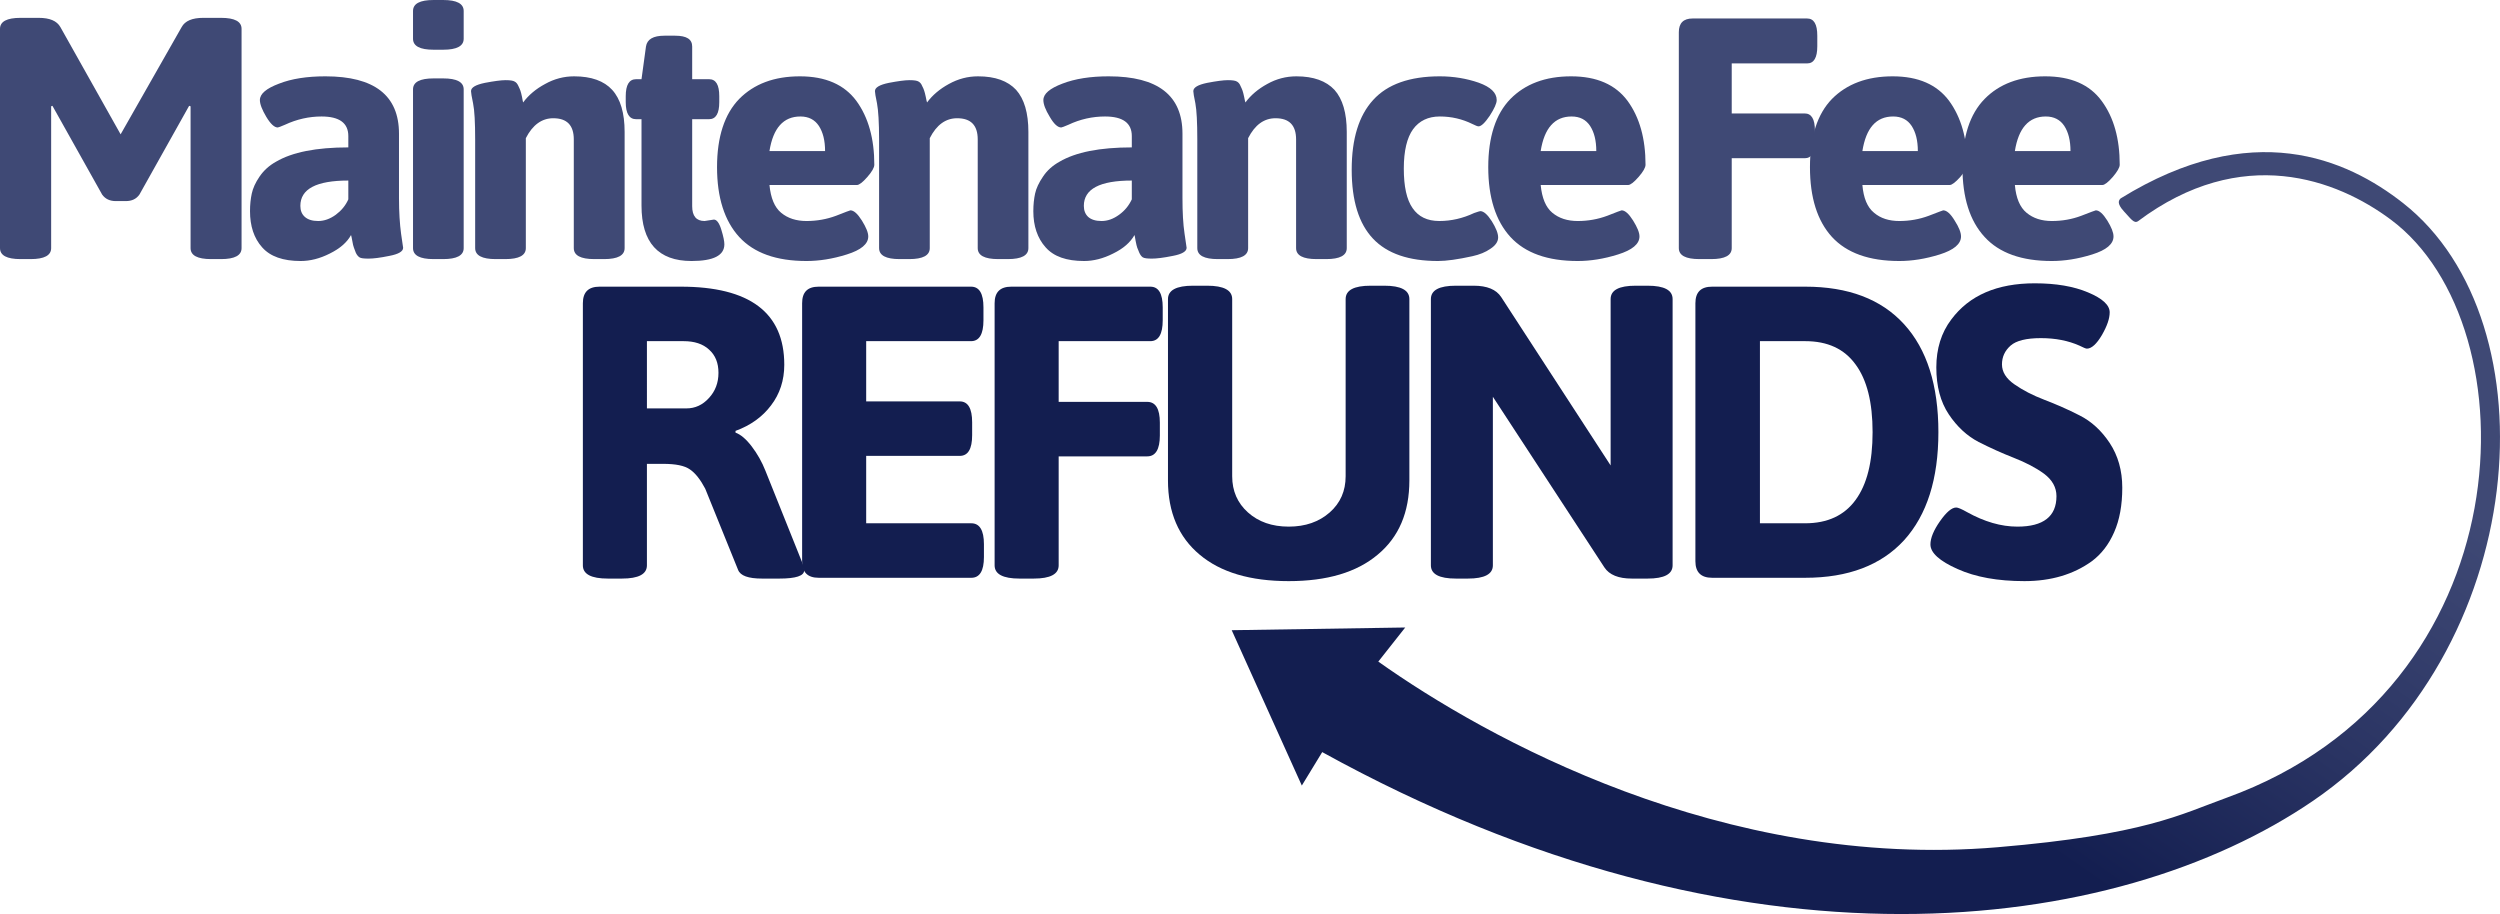
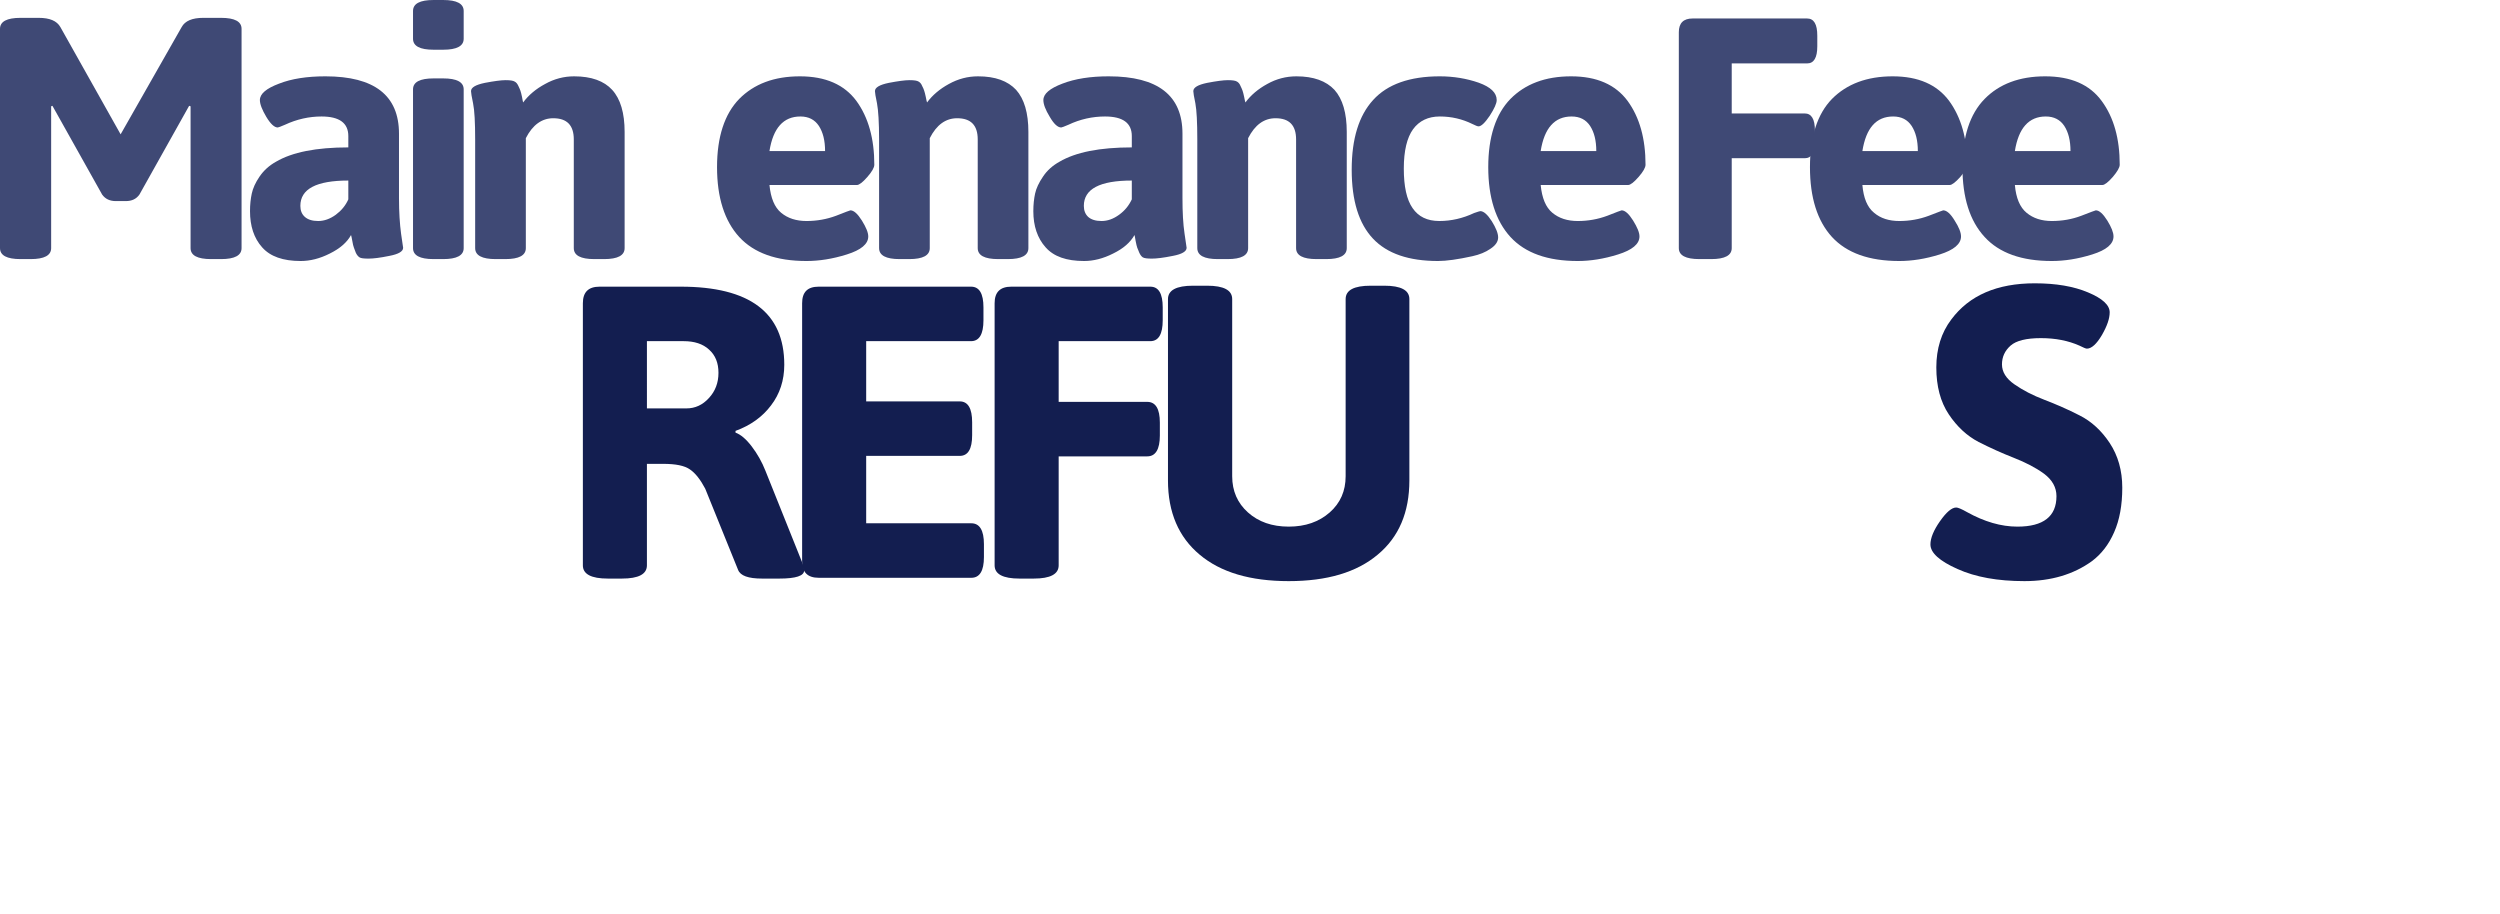
<svg xmlns="http://www.w3.org/2000/svg" xmlns:ns1="http://sodipodi.sourceforge.net/DTD/sodipodi-0.dtd" xmlns:ns2="http://www.inkscape.org/namespaces/inkscape" xml:space="preserve" width="156.895mm" height="57.363mm" version="1.1" style="clip-rule:evenodd;fill-rule:evenodd;image-rendering:optimizeQuality;shape-rendering:geometricPrecision;text-rendering:geometricPrecision" viewBox="0 0 15689.543 5736.251" id="svg216" ns1:docname="mfr-logo-2.svg" ns2:version="1.0.1 (3bc2e813f5, 2020-09-07)">
  <ns1:namedview pagecolor="#ffffff" bordercolor="#666666" borderopacity="1" objecttolerance="10" gridtolerance="10" guidetolerance="10" ns2:pageopacity="0" ns2:pageshadow="2" ns2:window-width="1920" ns2:window-height="1137" id="namedview218" showgrid="false" fit-margin-top="0" fit-margin-left="0" fit-margin-right="0" fit-margin-bottom="0" ns2:zoom="0.92604167" ns2:cx="302.62677" ns2:cy="105.10866" ns2:window-x="-8" ns2:window-y="-8" ns2:window-maximized="1" ns2:current-layer="svg216" />
  <defs id="defs178">
    <style type="text/css" id="style169">
   
    .fil1 {fill:#131E50;fill-rule:nonzero}
    .fil0 {fill:#3F4975;fill-rule:nonzero}
    .fil2 {fill:url(#id0);fill-rule:nonzero}
   
  </style>
    <linearGradient id="id0" gradientUnits="userSpaceOnUse" x1="19951.199" y1="13230.9" x2="21807.199" y2="10562.3">
      <stop offset="0" style="stop-opacity:1; stop-color:#131E50" id="stop171" />
      <stop offset="0.451" style="stop-opacity:1; stop-color:#293362" id="stop173" />
      <stop offset="1" style="stop-opacity:1; stop-color:#3F4975" id="stop175" />
    </linearGradient>
  </defs>
  <g id="Capa_x0020_1" transform="translate(-6843,-7719)">
    <path class="fil0" d="M 6843,9276 V 7900 c 0,-46 43,-69 129,-69 h 114 c 69,0 114,19 136,58 l 378,673 383,-673 c 21,-39 67,-58 135,-58 h 112 c 86,0 129,23 129,69 v 1376 c 0,46 -43,69 -129,69 h -62 c -86,0 -129,-23 -129,-69 v -890 l -9,-3 -312,557 c -20,28 -48,41 -86,41 h -62 c -37,0 -66,-13 -86,-41 l -312,-557 -8,3 v 890 c 0,46 -43,69 -129,69 h -63 c -86,0 -129,-23 -129,-69 z" id="path181" />
    <path id="1" class="fil0" d="m 8412,9044 c 0,-41 4,-77 11,-110 7,-33 23,-69 49,-107 26,-38 60,-69 103,-93 102,-60 253,-90 454,-90 v -71 c 0,-82 -56,-123 -168,-123 -78,0 -155,17 -230,52 -26,11 -41,17 -45,17 -21,0 -45,-22 -72,-67 -26,-44 -40,-79 -40,-105 0,-39 40,-73 120,-103 79,-31 176,-46 291,-46 308,0 462,120 462,360 v 404 c 0,89 5,163 13,223 l 13,89 c 0,23 -29,40 -87,51 -58,12 -101,17 -130,17 -29,0 -48,-2 -57,-8 -9,-6 -17,-16 -23,-29 -5,-14 -10,-25 -12,-32 -3,-8 -7,-22 -10,-42 -4,-20 -6,-33 -8,-37 -25,46 -70,85 -133,116 -63,32 -124,47 -183,47 -110,0 -191,-28 -242,-86 -51,-57 -76,-133 -76,-227 z m 316,-33 c 0,29 9,52 28,69 19,17 47,26 84,26 37,0 74,-13 110,-39 35,-26 62,-58 79,-97 v -118 c -201,0 -301,53 -301,159 z" />
    <path id="2" class="fil0" d="m 9564,8031 c -86,0 -129,-23 -129,-69 v -174 c 0,-46 43,-69 129,-69 h 60 c 86,0 129,23 129,69 v 174 c 0,46 -43,69 -129,69 z m -129,1245 v -996 c 0,-46 43,-69 129,-69 h 60 c 86,0 129,23 129,69 v 996 c 0,46 -43,69 -129,69 h -60 c -86,0 -129,-23 -129,-69 z" />
    <path id="3" class="fil0" d="m 9825,9276 v -682 c 0,-107 -4,-183 -13,-226 -9,-43 -13,-68 -13,-77 0,-23 29,-40 87,-52 58,-11 102,-17 130,-17 29,0 48,3 57,9 10,5 17,14 23,27 6,12 10,22 13,30 3,8 6,21 10,39 3,19 6,31 7,35 34,-46 80,-85 138,-116 57,-32 118,-48 182,-48 108,0 188,29 239,85 52,57 78,145 78,264 v 729 c 0,46 -43,69 -129,69 h -61 c -86,0 -129,-23 -129,-69 v -682 c 0,-89 -43,-133 -129,-133 -71,0 -129,41 -172,125 v 690 c 0,46 -43,69 -129,69 h -60 c -86,0 -129,-23 -129,-69 z" />
-     <path id="4" class="fil0" d="m 11265,9106 58,-9 c 18,0 34,21 47,64 13,42 19,72 19,91 0,70 -68,105 -206,105 -209,0 -314,-116 -314,-348 v -542 h -34 c -43,0 -65,-36 -65,-107 v -37 c 0,-72 22,-107 65,-107 h 34 l 28,-205 c 7,-46 46,-68 116,-68 h 67 c 72,0 107,22 107,68 v 205 h 106 c 43,0 64,35 64,107 v 37 c 0,71 -21,107 -64,107 h -106 v 546 c 0,62 26,93 78,93 z" />
    <path id="5" class="fil0" d="m 11905,9357 c -190,0 -330,-50 -423,-151 -92,-101 -139,-247 -139,-438 0,-190 47,-333 139,-428 93,-94 219,-142 381,-142 161,0 279,52 355,155 75,103 112,237 112,400 0,17 -14,43 -44,77 -29,33 -51,50 -65,50 h -549 c 8,82 32,140 73,174 42,35 95,52 160,52 64,0 126,-11 185,-33 58,-23 88,-34 90,-34 21,0 45,21 72,64 26,42 40,75 40,100 0,47 -45,85 -135,113 -89,28 -174,41 -252,41 z m 116,-690 c 0,-66 -13,-118 -39,-158 -26,-39 -64,-59 -116,-59 -106,0 -171,72 -194,217 z" />
    <path id="6" class="fil0" d="m 12360,9276 v -682 c 0,-107 -5,-183 -13,-226 -9,-43 -13,-68 -13,-77 0,-23 29,-40 87,-52 58,-11 101,-17 130,-17 29,0 48,3 57,9 9,5 17,14 22,27 6,12 11,22 13,30 3,8 6,21 10,39 4,19 6,31 8,35 34,-46 80,-85 137,-116 58,-32 118,-48 183,-48 108,0 187,29 239,85 51,57 77,145 77,264 v 729 c 0,46 -43,69 -129,69 h -60 c -86,0 -129,-23 -129,-69 v -682 c 0,-89 -43,-133 -129,-133 -72,0 -129,41 -172,125 v 690 c 0,46 -43,69 -129,69 h -60 c -86,0 -129,-23 -129,-69 z" />
    <path id="7" class="fil0" d="m 13328,9044 c 0,-41 4,-77 11,-110 7,-33 24,-69 50,-107 25,-38 60,-69 103,-93 102,-60 253,-90 454,-90 v -71 c 0,-82 -56,-123 -168,-123 -79,0 -156,17 -230,52 -26,11 -41,17 -45,17 -22,0 -46,-22 -72,-67 -27,-44 -40,-79 -40,-105 0,-39 40,-73 119,-103 80,-31 177,-46 291,-46 309,0 463,120 463,360 v 404 c 0,89 4,163 13,223 l 13,89 c 0,23 -29,40 -87,51 -59,12 -102,17 -131,17 -28,0 -47,-2 -57,-8 -9,-6 -16,-16 -22,-29 -6,-14 -10,-25 -13,-32 -3,-8 -6,-22 -10,-42 -3,-20 -6,-33 -7,-37 -26,46 -70,85 -134,116 -63,32 -124,47 -182,47 -111,0 -191,-28 -242,-86 -51,-57 -77,-133 -77,-227 z m 317,-33 c 0,29 9,52 27,69 19,17 47,26 84,26 38,0 74,-13 110,-39 36,-26 62,-58 80,-97 v -118 c -201,0 -301,53 -301,159 z" />
    <path id="8" class="fil0" d="m 14357,9276 v -682 c 0,-107 -4,-183 -12,-226 -9,-43 -13,-68 -13,-77 0,-23 29,-40 87,-52 58,-11 101,-17 130,-17 29,0 48,3 57,9 9,5 17,14 22,27 6,12 10,22 13,30 3,8 6,21 10,39 4,19 6,31 8,35 34,-46 80,-85 137,-116 57,-32 118,-48 183,-48 107,0 187,29 239,85 51,57 77,145 77,264 v 729 c 0,46 -43,69 -129,69 h -60 c -86,0 -129,-23 -129,-69 v -682 c 0,-89 -43,-133 -129,-133 -72,0 -129,41 -172,125 v 690 c 0,46 -43,69 -129,69 h -61 c -86,0 -129,-23 -129,-69 z" />
    <path id="9" class="fil0" d="m 15868,9357 c -183,0 -319,-46 -408,-140 -89,-94 -134,-238 -134,-433 0,-194 45,-340 135,-438 89,-98 229,-148 418,-148 87,0 169,14 244,40 75,27 113,63 113,109 0,21 -15,54 -44,99 -30,44 -53,66 -70,66 -6,0 -19,-5 -39,-15 -63,-31 -131,-47 -204,-47 -73,0 -129,27 -168,80 -38,53 -58,135 -58,247 0,112 18,195 55,248 37,54 92,81 168,81 75,0 148,-17 218,-50 23,-8 36,-12 39,-12 21,0 45,21 72,63 26,42 40,76 40,102 0,26 -16,50 -48,71 -31,22 -69,37 -114,47 -91,20 -163,30 -215,30 z" />
    <path id="10" class="fil0" d="m 16745,9357 c -190,0 -330,-50 -423,-151 -92,-101 -139,-247 -139,-438 0,-190 47,-333 139,-428 93,-94 219,-142 381,-142 161,0 279,52 355,155 75,103 112,237 112,400 0,17 -14,43 -44,77 -29,33 -51,50 -65,50 h -549 c 8,82 32,140 73,174 42,35 95,52 160,52 64,0 126,-11 185,-33 58,-23 88,-34 90,-34 21,0 45,21 72,64 26,42 40,75 40,100 0,47 -45,85 -135,113 -89,28 -174,41 -252,41 z m 116,-690 c 0,-66 -13,-118 -39,-158 -26,-39 -64,-59 -116,-59 -106,0 -171,72 -194,217 z" />
    <path class="fil1" d="M 10501,11267 V 9622 c 0,-70 35,-104 105,-104 h 509 c 433,0 650,163 650,490 0,98 -28,183 -83,255 -54,72 -129,126 -223,160 v 11 c 33,12 67,41 102,87 35,46 64,97 86,153 l 230,574 c 9,23 13,40 13,50 0,35 -52,52 -157,52 h -107 c -87,0 -137,-18 -151,-55 l -206,-509 c -30,-57 -62,-98 -96,-121 -34,-24 -90,-35 -168,-35 h -102 v 637 c 0,55 -52,83 -157,83 h -88 c -105,0 -157,-28 -157,-83 z m 402,-985 h 248 c 54,0 101,-21 141,-65 40,-43 60,-96 60,-158 0,-62 -19,-110 -59,-146 -39,-36 -92,-53 -160,-53 h -230 z" id="path193" />
    <path id="path195" class="fil1" d="M 11877,11241 V 9622 c 0,-70 34,-104 104,-104 h 956 c 52,0 78,43 78,130 v 81 c 0,87 -26,131 -78,131 h -658 v 378 h 587 c 52,0 78,44 78,131 v 81 c 0,87 -26,130 -78,130 h -587 v 423 h 660 c 52,0 79,44 79,131 v 81 c 0,87 -27,130 -79,130 h -958 c -70,0 -104,-35 -104,-104 z" />
    <path id="path197" class="fil1" d="M 13085,11267 V 9622 c 0,-70 35,-104 105,-104 h 872 c 52,0 78,43 78,130 v 81 c 0,87 -26,131 -78,131 h -575 v 381 h 556 c 52,0 79,43 79,130 v 81 c 0,87 -27,131 -79,131 h -556 v 684 c 0,55 -52,83 -157,83 h -88 c -105,0 -157,-28 -157,-83 z" />
    <path id="path199" class="fil1" d="M 14173,10734 V 9596 c 0,-56 53,-84 157,-84 h 89 c 104,0 157,28 157,84 v 1112 c 0,92 33,168 99,227 66,59 151,89 256,89 104,0 190,-30 257,-89 67,-59 100,-135 100,-227 V 9596 c 0,-56 52,-84 157,-84 h 86 c 104,0 157,28 157,84 v 1138 c 0,200 -66,356 -199,466 -132,111 -318,166 -558,166 -241,0 -427,-55 -559,-166 -132,-110 -199,-266 -199,-466 z" />
-     <path id="path201" class="fil1" d="M 15823,11267 V 9596 c 0,-56 52,-84 157,-84 h 112 c 84,0 141,24 172,71 l 687,1057 V 9596 c 0,-56 52,-84 157,-84 h 75 c 105,0 157,28 157,84 v 1671 c 0,55 -52,83 -157,83 h -99 c -83,0 -141,-23 -172,-70 l -700,-1071 v 1058 c 0,55 -52,83 -157,83 h -75 c -105,0 -157,-28 -157,-83 z" />
-     <path id="path203" class="fil1" d="M 17483,11241 V 9622 c 0,-70 35,-104 105,-104 h 584 c 270,0 477,78 621,236 143,157 215,383 215,677 0,294 -72,520 -215,678 -144,157 -351,236 -621,236 h -584 c -70,0 -105,-35 -105,-104 z m 405,-238 h 284 c 140,0 245,-49 316,-146 72,-98 107,-239 107,-426 0,-186 -35,-328 -107,-425 -71,-98 -176,-146 -316,-146 h -284 z" />
    <path id="path205" class="fil1" d="m 18958,11136 c 0,-40 20,-89 60,-146 40,-57 74,-86 102,-86 10,0 33,9 68,29 108,60 213,91 316,91 163,0 245,-64 245,-191 0,-55 -26,-102 -78,-141 -52,-38 -116,-71 -190,-100 -74,-29 -147,-62 -220,-99 -73,-38 -136,-96 -188,-174 -52,-78 -78,-176 -78,-294 0,-117 31,-218 94,-301 113,-152 288,-227 524,-227 133,0 244,19 334,57 91,38 136,80 136,125 0,39 -16,86 -49,143 -33,56 -65,85 -94,85 -7,0 -23,-7 -47,-19 -70,-31 -150,-47 -242,-47 -91,0 -155,16 -190,47 -36,32 -54,71 -54,118 0,47 26,89 78,125 53,37 115,69 188,97 73,28 147,60 221,98 74,37 137,95 189,173 52,79 79,172 79,281 0,109 -17,202 -51,279 -34,78 -81,138 -140,182 -115,83 -256,125 -423,125 -167,0 -307,-25 -420,-76 -113,-50 -170,-102 -170,-154 z" />
    <path class="fil0" d="M 17379,9276 V 7921 c 0,-57 29,-86 86,-86 h 719 c 43,0 64,36 64,108 v 66 c 0,72 -21,108 -64,108 h -473 v 314 h 458 c 43,0 64,36 64,107 v 67 c 0,72 -21,107 -64,107 h -458 v 564 c 0,46 -43,69 -129,69 h -74 c -86,0 -129,-23 -129,-69 z" id="path207" />
    <path id="path209" class="fil0" d="m 18763,9357 c -189,0 -330,-50 -423,-151 -92,-101 -138,-247 -138,-438 0,-190 46,-333 138,-428 93,-94 220,-142 381,-142 161,0 279,52 355,155 75,103 113,237 113,400 0,17 -15,43 -44,77 -30,33 -52,50 -66,50 h -548 c 7,82 31,140 73,174 41,35 94,52 159,52 64,0 126,-11 185,-33 59,-23 89,-34 90,-34 22,0 46,21 72,64 27,42 40,75 40,100 0,47 -45,85 -134,113 -90,28 -174,41 -253,41 z m 116,-690 c 0,-66 -13,-118 -39,-158 -26,-39 -64,-59 -116,-59 -106,0 -170,72 -193,217 z" />
    <path id="path211" class="fil0" d="m 19720,9357 c -189,0 -330,-50 -422,-151 -93,-101 -139,-247 -139,-438 0,-190 46,-333 139,-428 92,-94 219,-142 380,-142 162,0 280,52 355,155 76,103 113,237 113,400 0,17 -15,43 -44,77 -29,33 -51,50 -65,50 h -549 c 7,82 32,140 73,174 42,35 95,52 159,52 65,0 127,-11 185,-33 59,-23 89,-34 91,-34 21,0 45,21 72,64 26,42 39,75 39,100 0,47 -44,85 -134,113 -90,28 -174,41 -253,41 z m 117,-690 c 0,-66 -13,-118 -39,-158 -26,-39 -65,-59 -116,-59 -106,0 -171,72 -194,217 z" />
-     <path class="fil2" d="m 20152,8964 c -12,11 -26,31 20,81 42,44 63,80 89,62 652,-488 1248,-262 1586,-10 899,669 846,2950 -1029,3628 -290,105 -516,233 -1438,311 -1726,146 -3222,-693 -3887,-1165 l 169,-214 -1089,17 440,975 128,-210 c 2636,1455 4978,1153 6218,306 1370,-936 1516,-3004 566,-3751 -356,-280 -949,-539 -1773,-30 z" id="path213" style="fill:url(#id0)" />
  </g>
</svg>